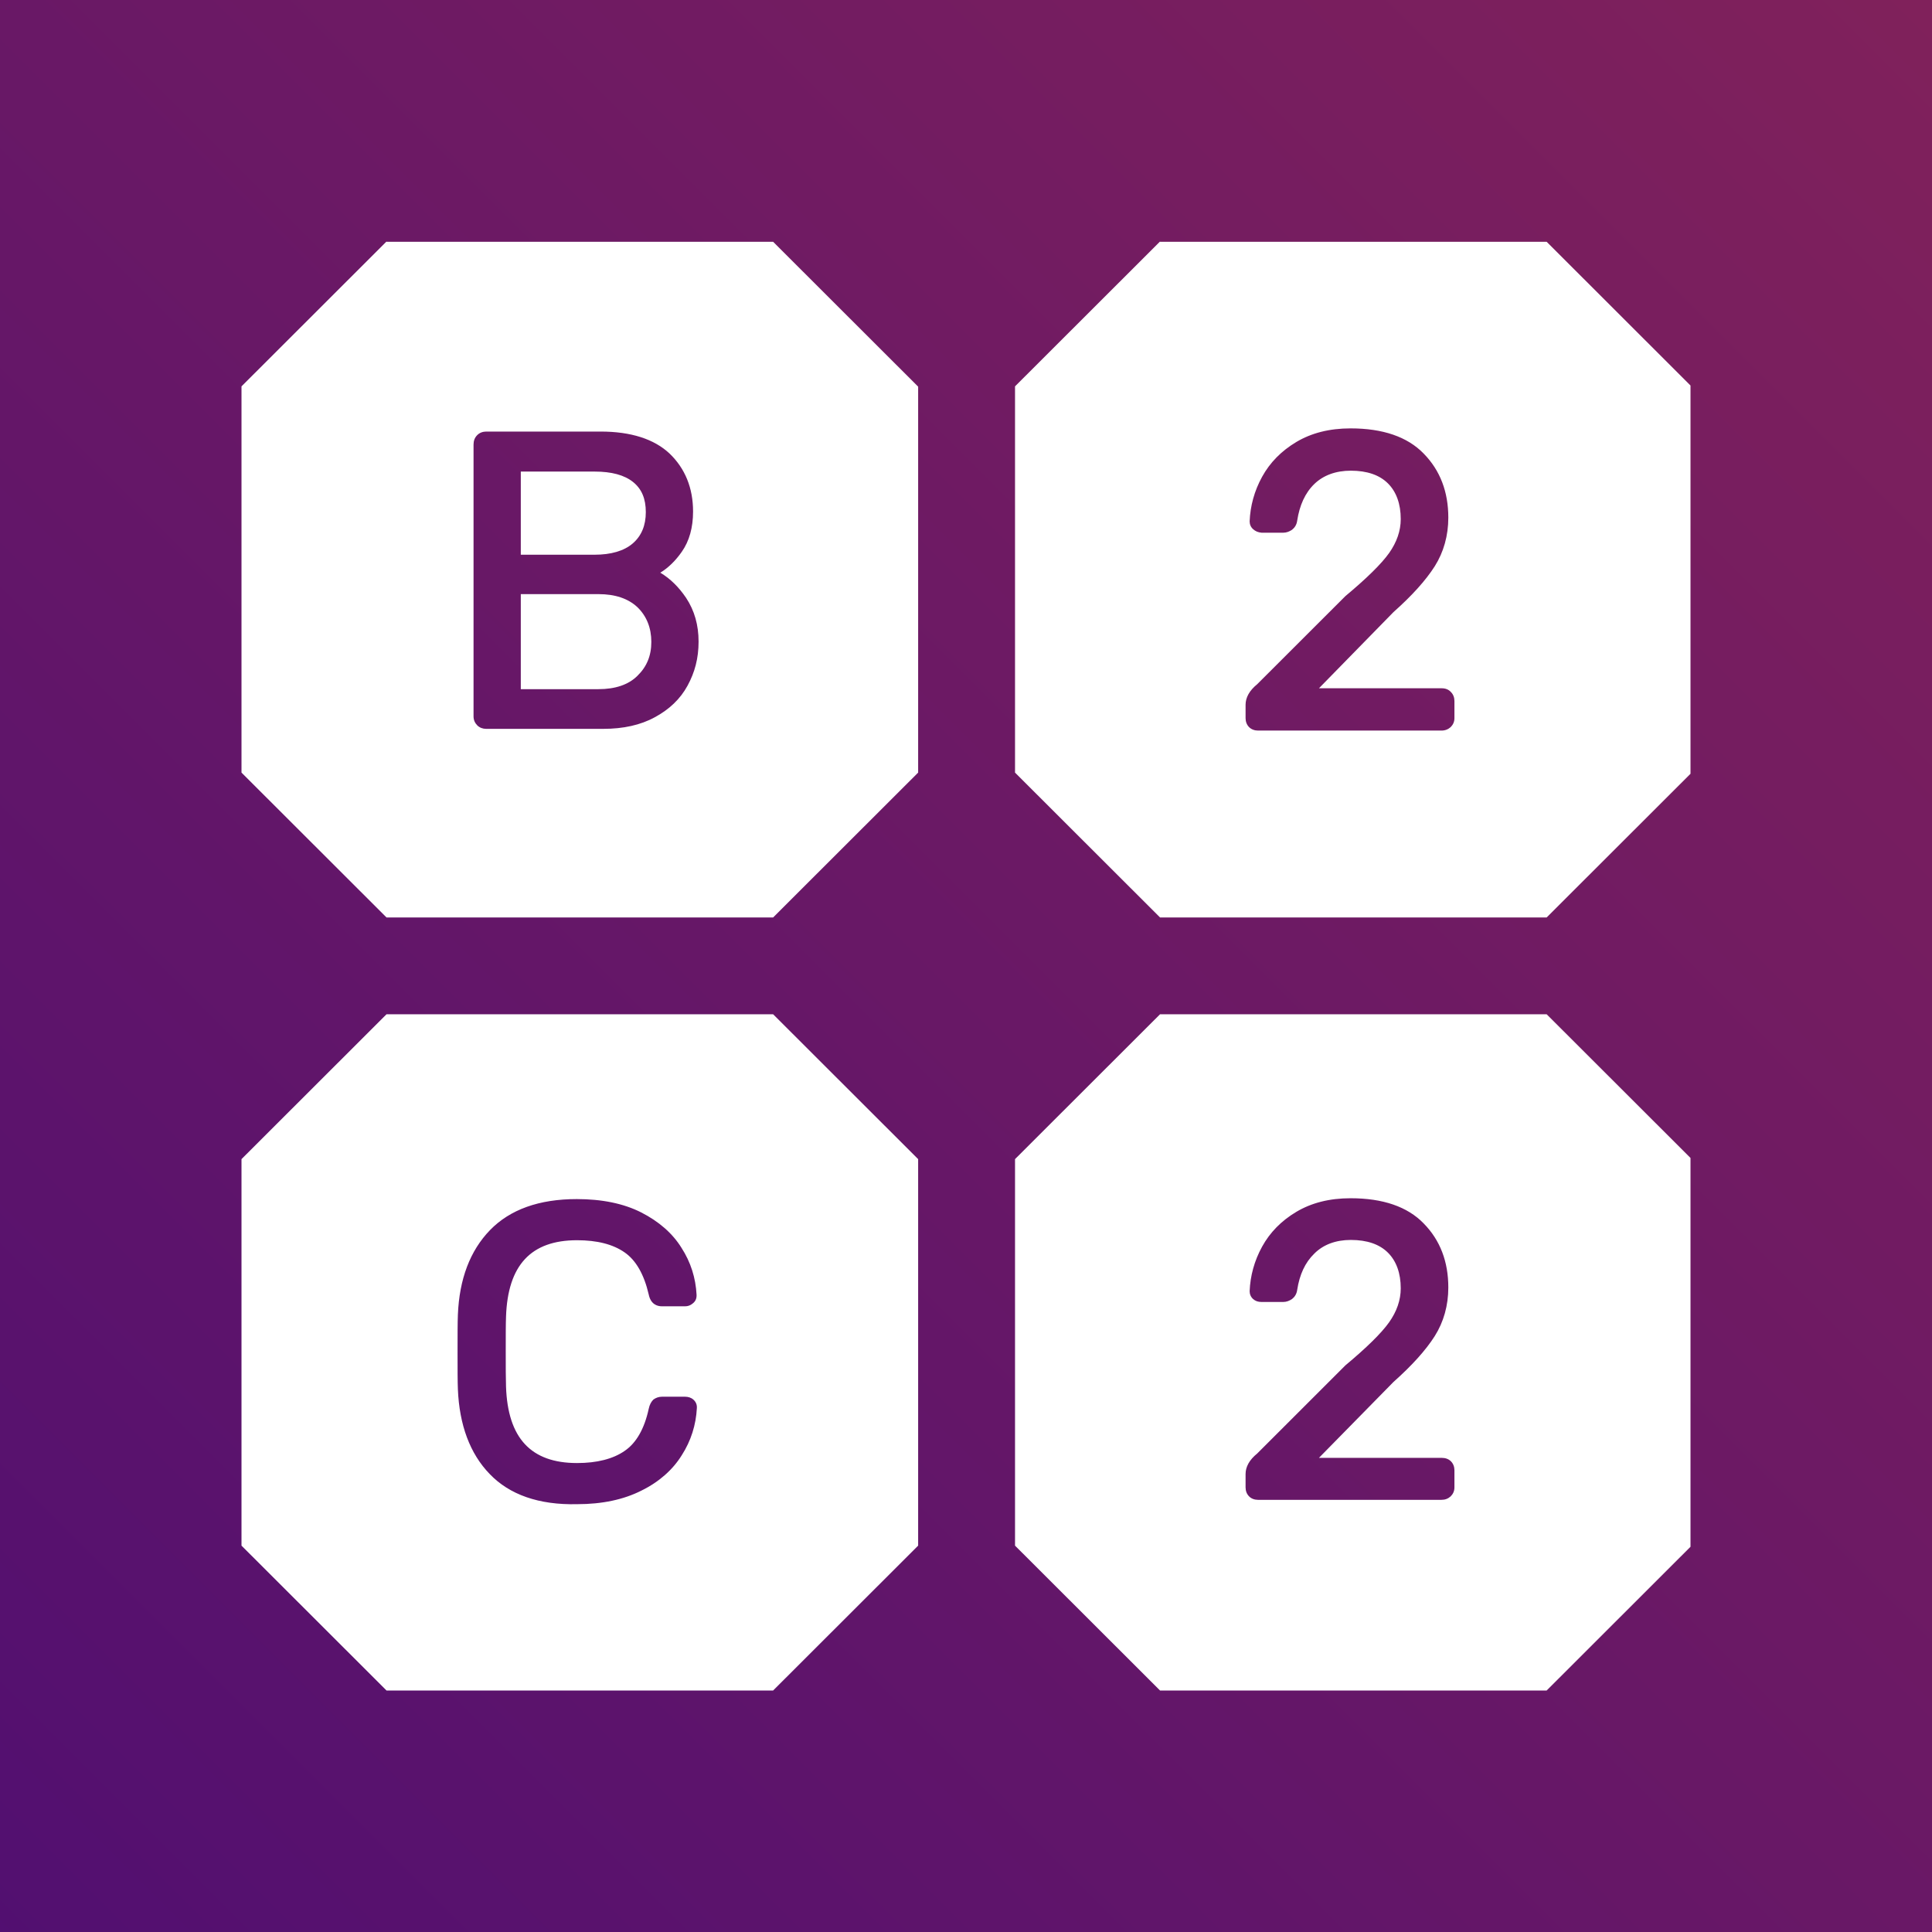
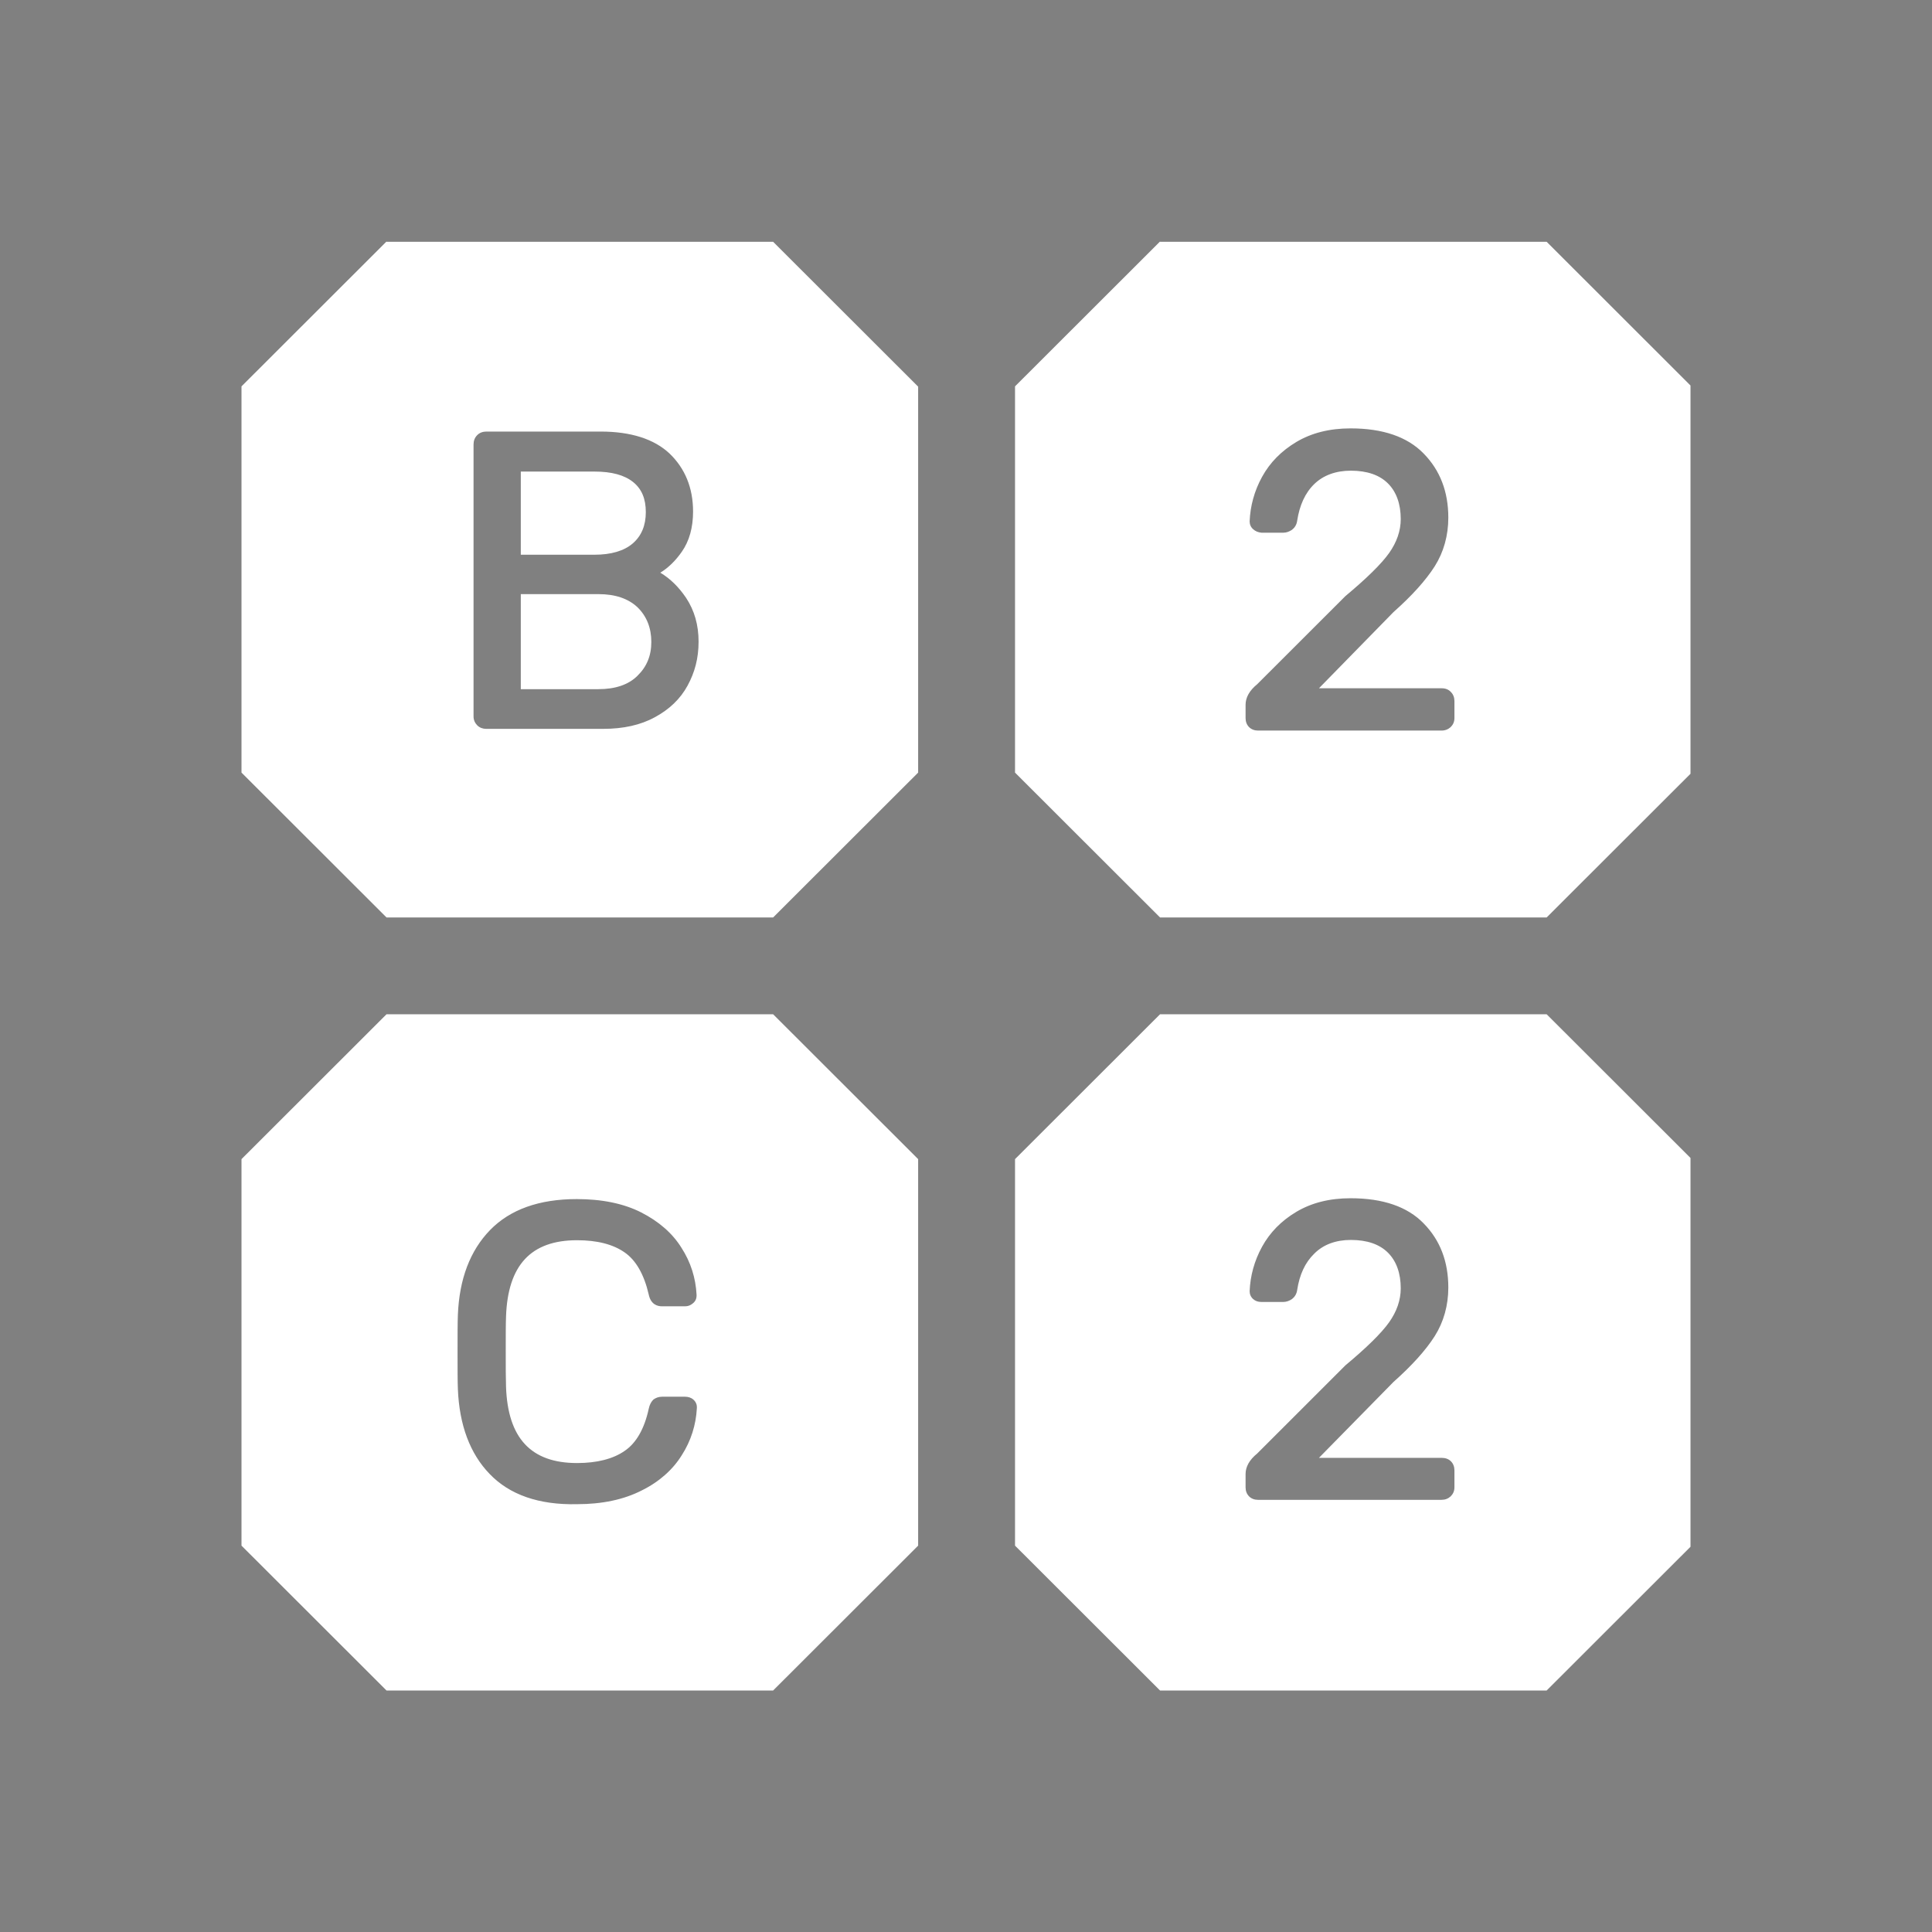
<svg xmlns="http://www.w3.org/2000/svg" width="48" height="48" viewBox="0 0 48 48" fill="none">
  <rect x="0" y="0" width="48" height="48" fill="#808080" stroke="none" />
-   <rect width="48" height="48" fill="url(#paint0_linear_5503_14832)" />
-   <path d="M12.168 36.623C11.678 36.119 11.412 35.406 11.376 34.514C11.368 34.326 11.368 34.017 11.368 33.599C11.368 33.182 11.368 32.858 11.376 32.663C11.412 31.778 11.678 31.073 12.175 30.561C12.672 30.05 13.393 29.791 14.33 29.791C14.95 29.791 15.49 29.899 15.93 30.122C16.369 30.346 16.708 30.641 16.931 31.001C17.162 31.36 17.284 31.749 17.306 32.167V32.188C17.306 32.267 17.277 32.332 17.212 32.383C17.154 32.433 17.09 32.455 17.018 32.455H16.448C16.326 32.455 16.167 32.404 16.117 32.16C16.002 31.663 15.8 31.31 15.519 31.116C15.231 30.914 14.834 30.813 14.337 30.813C13.191 30.813 12.615 31.433 12.572 32.714C12.565 32.894 12.565 33.182 12.565 33.571C12.565 33.959 12.565 34.247 12.572 34.449C12.615 35.73 13.191 36.349 14.337 36.349C14.827 36.349 15.231 36.248 15.519 36.047C15.807 35.852 16.009 35.5 16.117 35.003C16.139 34.895 16.182 34.823 16.232 34.773C16.29 34.73 16.362 34.701 16.448 34.701H17.018C17.097 34.701 17.169 34.722 17.227 34.773C17.291 34.83 17.32 34.902 17.313 34.989C17.291 35.399 17.169 35.795 16.938 36.155C16.715 36.515 16.376 36.817 15.937 37.033C15.497 37.256 14.964 37.371 14.337 37.371C13.386 37.393 12.658 37.134 12.168 36.623ZM9.603 25.199L6 28.798V38.401L9.603 42H19.208L22.811 38.401V28.798L19.208 25.199H9.603ZM31.134 32.275C31.076 32.224 31.047 32.152 31.047 32.08C31.062 31.699 31.163 31.325 31.357 30.972C31.552 30.619 31.833 30.331 32.207 30.108C32.582 29.885 33.029 29.77 33.555 29.77C34.355 29.77 34.967 29.978 35.371 30.396C35.781 30.813 35.983 31.346 35.983 31.987C35.983 32.433 35.868 32.843 35.645 33.196C35.421 33.549 35.075 33.93 34.621 34.334L32.769 36.22H35.818C35.911 36.22 35.99 36.248 36.048 36.306C36.106 36.364 36.135 36.443 36.135 36.529V36.954C36.135 37.047 36.099 37.119 36.041 37.177C35.976 37.235 35.904 37.263 35.81 37.263H31.256C31.17 37.263 31.09 37.235 31.033 37.177C30.975 37.119 30.946 37.04 30.946 36.954V36.623C30.946 36.443 31.04 36.27 31.235 36.112L33.425 33.923C33.951 33.484 34.319 33.124 34.513 32.851C34.701 32.584 34.801 32.303 34.801 32.008C34.801 31.634 34.693 31.332 34.484 31.123C34.275 30.914 33.966 30.806 33.562 30.806C33.187 30.806 32.877 30.921 32.654 31.145C32.423 31.368 32.287 31.67 32.229 32.044C32.215 32.152 32.164 32.224 32.099 32.275C32.034 32.318 31.962 32.347 31.883 32.347H31.343C31.256 32.347 31.191 32.325 31.134 32.275ZM28.821 25.199L25.218 28.798V38.401L28.821 42H38.426L42 38.429V28.769L38.426 25.199H28.821ZM12.939 14.761V17.122H14.87C15.281 17.122 15.613 17.014 15.836 16.791C16.067 16.567 16.182 16.294 16.182 15.948C16.182 15.603 16.067 15.308 15.836 15.085C15.605 14.869 15.281 14.761 14.87 14.761H12.939ZM12.939 11.709V13.782H14.769C15.18 13.782 15.504 13.688 15.721 13.501C15.937 13.314 16.045 13.055 16.045 12.723C16.045 12.392 15.944 12.148 15.728 11.975C15.512 11.802 15.195 11.716 14.769 11.716H12.939V11.709ZM11.858 18.022C11.801 17.964 11.765 17.892 11.765 17.798V11.046C11.765 10.953 11.793 10.873 11.858 10.809C11.916 10.751 11.995 10.722 12.082 10.722H14.921C15.677 10.722 16.254 10.909 16.636 11.269C17.018 11.636 17.219 12.119 17.219 12.709C17.219 13.105 17.126 13.443 16.938 13.71C16.787 13.926 16.607 14.106 16.405 14.228C16.657 14.379 16.866 14.588 17.046 14.854C17.255 15.171 17.356 15.531 17.356 15.941C17.356 16.352 17.263 16.704 17.082 17.035C16.902 17.366 16.628 17.626 16.268 17.82C15.915 18.014 15.483 18.108 14.993 18.108H12.075C11.995 18.108 11.916 18.079 11.858 18.022ZM9.603 6L6 9.599V19.195L9.603 22.794H19.208L22.811 19.195V9.606L19.208 6.007H9.603V6ZM31.134 13.148C31.076 13.098 31.047 13.026 31.047 12.954C31.062 12.572 31.163 12.198 31.357 11.845C31.552 11.492 31.833 11.205 32.207 10.981C32.582 10.758 33.029 10.643 33.555 10.643C34.355 10.643 34.967 10.852 35.371 11.269C35.781 11.687 35.983 12.22 35.983 12.86C35.983 13.306 35.868 13.717 35.645 14.07C35.421 14.422 35.075 14.804 34.621 15.207L32.769 17.1H35.818C35.911 17.1 35.99 17.129 36.048 17.194C36.106 17.251 36.135 17.331 36.135 17.417V17.842C36.135 17.935 36.099 18.007 36.041 18.065C35.976 18.122 35.904 18.151 35.81 18.151H31.256C31.17 18.151 31.09 18.122 31.033 18.065C30.975 18.007 30.946 17.928 30.946 17.842V17.511C30.946 17.331 31.04 17.158 31.235 16.999L33.425 14.811C33.951 14.372 34.319 14.012 34.513 13.739C34.701 13.472 34.801 13.191 34.801 12.896C34.801 12.522 34.693 12.22 34.484 12.011C34.275 11.802 33.966 11.694 33.562 11.694C33.187 11.694 32.877 11.809 32.654 12.025C32.423 12.248 32.287 12.558 32.229 12.932C32.215 13.04 32.164 13.112 32.099 13.163C32.034 13.206 31.962 13.235 31.883 13.235H31.343C31.256 13.227 31.191 13.199 31.134 13.148ZM28.821 6L25.218 9.599V19.195L28.821 22.794H38.426L42 19.224V9.578L38.426 6.007H28.821V6Z" fill="white" />
+   <path d="M12.168 36.623C11.678 36.119 11.412 35.406 11.376 34.514C11.368 34.326 11.368 34.017 11.368 33.599C11.368 33.182 11.368 32.858 11.376 32.663C11.412 31.778 11.678 31.073 12.175 30.561C12.672 30.05 13.393 29.791 14.33 29.791C14.95 29.791 15.49 29.899 15.93 30.122C16.369 30.346 16.708 30.641 16.931 31.001C17.162 31.36 17.284 31.749 17.306 32.167V32.188C17.306 32.267 17.277 32.332 17.212 32.383C17.154 32.433 17.09 32.455 17.018 32.455H16.448C16.326 32.455 16.167 32.404 16.117 32.16C16.002 31.663 15.8 31.31 15.519 31.116C15.231 30.914 14.834 30.813 14.337 30.813C13.191 30.813 12.615 31.433 12.572 32.714C12.565 32.894 12.565 33.182 12.565 33.571C12.565 33.959 12.565 34.247 12.572 34.449C12.615 35.73 13.191 36.349 14.337 36.349C14.827 36.349 15.231 36.248 15.519 36.047C15.807 35.852 16.009 35.5 16.117 35.003C16.139 34.895 16.182 34.823 16.232 34.773C16.29 34.73 16.362 34.701 16.448 34.701H17.018C17.097 34.701 17.169 34.722 17.227 34.773C17.291 34.83 17.32 34.902 17.313 34.989C17.291 35.399 17.169 35.795 16.938 36.155C16.715 36.515 16.376 36.817 15.937 37.033C15.497 37.256 14.964 37.371 14.337 37.371C13.386 37.393 12.658 37.134 12.168 36.623ZM9.603 25.199L6 28.798V38.401L9.603 42H19.208L22.811 38.401V28.798L19.208 25.199H9.603ZM31.134 32.275C31.076 32.224 31.047 32.152 31.047 32.08C31.062 31.699 31.163 31.325 31.357 30.972C31.552 30.619 31.833 30.331 32.207 30.108C32.582 29.885 33.029 29.77 33.555 29.77C34.355 29.77 34.967 29.978 35.371 30.396C35.781 30.813 35.983 31.346 35.983 31.987C35.983 32.433 35.868 32.843 35.645 33.196C35.421 33.549 35.075 33.93 34.621 34.334L32.769 36.22H35.818C35.911 36.22 35.99 36.248 36.048 36.306C36.106 36.364 36.135 36.443 36.135 36.529V36.954C36.135 37.047 36.099 37.119 36.041 37.177C35.976 37.235 35.904 37.263 35.81 37.263H31.256C31.17 37.263 31.09 37.235 31.033 37.177C30.975 37.119 30.946 37.04 30.946 36.954V36.623C30.946 36.443 31.04 36.27 31.235 36.112L33.425 33.923C33.951 33.484 34.319 33.124 34.513 32.851C34.701 32.584 34.801 32.303 34.801 32.008C34.801 31.634 34.693 31.332 34.484 31.123C34.275 30.914 33.966 30.806 33.562 30.806C33.187 30.806 32.877 30.921 32.654 31.145C32.423 31.368 32.287 31.67 32.229 32.044C32.215 32.152 32.164 32.224 32.099 32.275C32.034 32.318 31.962 32.347 31.883 32.347H31.343C31.256 32.347 31.191 32.325 31.134 32.275ZM28.821 25.199L25.218 28.798V38.401L28.821 42H38.426L42 38.429V28.769L38.426 25.199H28.821ZM12.939 14.761V17.122H14.87C15.281 17.122 15.613 17.014 15.836 16.791C16.067 16.567 16.182 16.294 16.182 15.948C16.182 15.603 16.067 15.308 15.836 15.085C15.605 14.869 15.281 14.761 14.87 14.761H12.939ZM12.939 11.709V13.782H14.769C15.18 13.782 15.504 13.688 15.721 13.501C15.937 13.314 16.045 13.055 16.045 12.723C16.045 12.392 15.944 12.148 15.728 11.975C15.512 11.802 15.195 11.716 14.769 11.716H12.939V11.709M11.858 18.022C11.801 17.964 11.765 17.892 11.765 17.798V11.046C11.765 10.953 11.793 10.873 11.858 10.809C11.916 10.751 11.995 10.722 12.082 10.722H14.921C15.677 10.722 16.254 10.909 16.636 11.269C17.018 11.636 17.219 12.119 17.219 12.709C17.219 13.105 17.126 13.443 16.938 13.71C16.787 13.926 16.607 14.106 16.405 14.228C16.657 14.379 16.866 14.588 17.046 14.854C17.255 15.171 17.356 15.531 17.356 15.941C17.356 16.352 17.263 16.704 17.082 17.035C16.902 17.366 16.628 17.626 16.268 17.82C15.915 18.014 15.483 18.108 14.993 18.108H12.075C11.995 18.108 11.916 18.079 11.858 18.022ZM9.603 6L6 9.599V19.195L9.603 22.794H19.208L22.811 19.195V9.606L19.208 6.007H9.603V6ZM31.134 13.148C31.076 13.098 31.047 13.026 31.047 12.954C31.062 12.572 31.163 12.198 31.357 11.845C31.552 11.492 31.833 11.205 32.207 10.981C32.582 10.758 33.029 10.643 33.555 10.643C34.355 10.643 34.967 10.852 35.371 11.269C35.781 11.687 35.983 12.22 35.983 12.86C35.983 13.306 35.868 13.717 35.645 14.07C35.421 14.422 35.075 14.804 34.621 15.207L32.769 17.1H35.818C35.911 17.1 35.99 17.129 36.048 17.194C36.106 17.251 36.135 17.331 36.135 17.417V17.842C36.135 17.935 36.099 18.007 36.041 18.065C35.976 18.122 35.904 18.151 35.81 18.151H31.256C31.17 18.151 31.09 18.122 31.033 18.065C30.975 18.007 30.946 17.928 30.946 17.842V17.511C30.946 17.331 31.04 17.158 31.235 16.999L33.425 14.811C33.951 14.372 34.319 14.012 34.513 13.739C34.701 13.472 34.801 13.191 34.801 12.896C34.801 12.522 34.693 12.22 34.484 12.011C34.275 11.802 33.966 11.694 33.562 11.694C33.187 11.694 32.877 11.809 32.654 12.025C32.423 12.248 32.287 12.558 32.229 12.932C32.215 13.04 32.164 13.112 32.099 13.163C32.034 13.206 31.962 13.235 31.883 13.235H31.343C31.256 13.227 31.191 13.199 31.134 13.148ZM28.821 6L25.218 9.599V19.195L28.821 22.794H38.426L42 19.224V9.578L38.426 6.007H28.821V6Z" fill="white" />
  <defs>
    <linearGradient id="paint0_linear_5503_14832" x1="48" y1="1.45912e-06" x2="-0.96" y2="48.96" gradientUnits="userSpaceOnUse">
      <stop stop-color="#80215B" />
      <stop offset="1" stop-color="#510F71" />
    </linearGradient>
  </defs>
</svg>